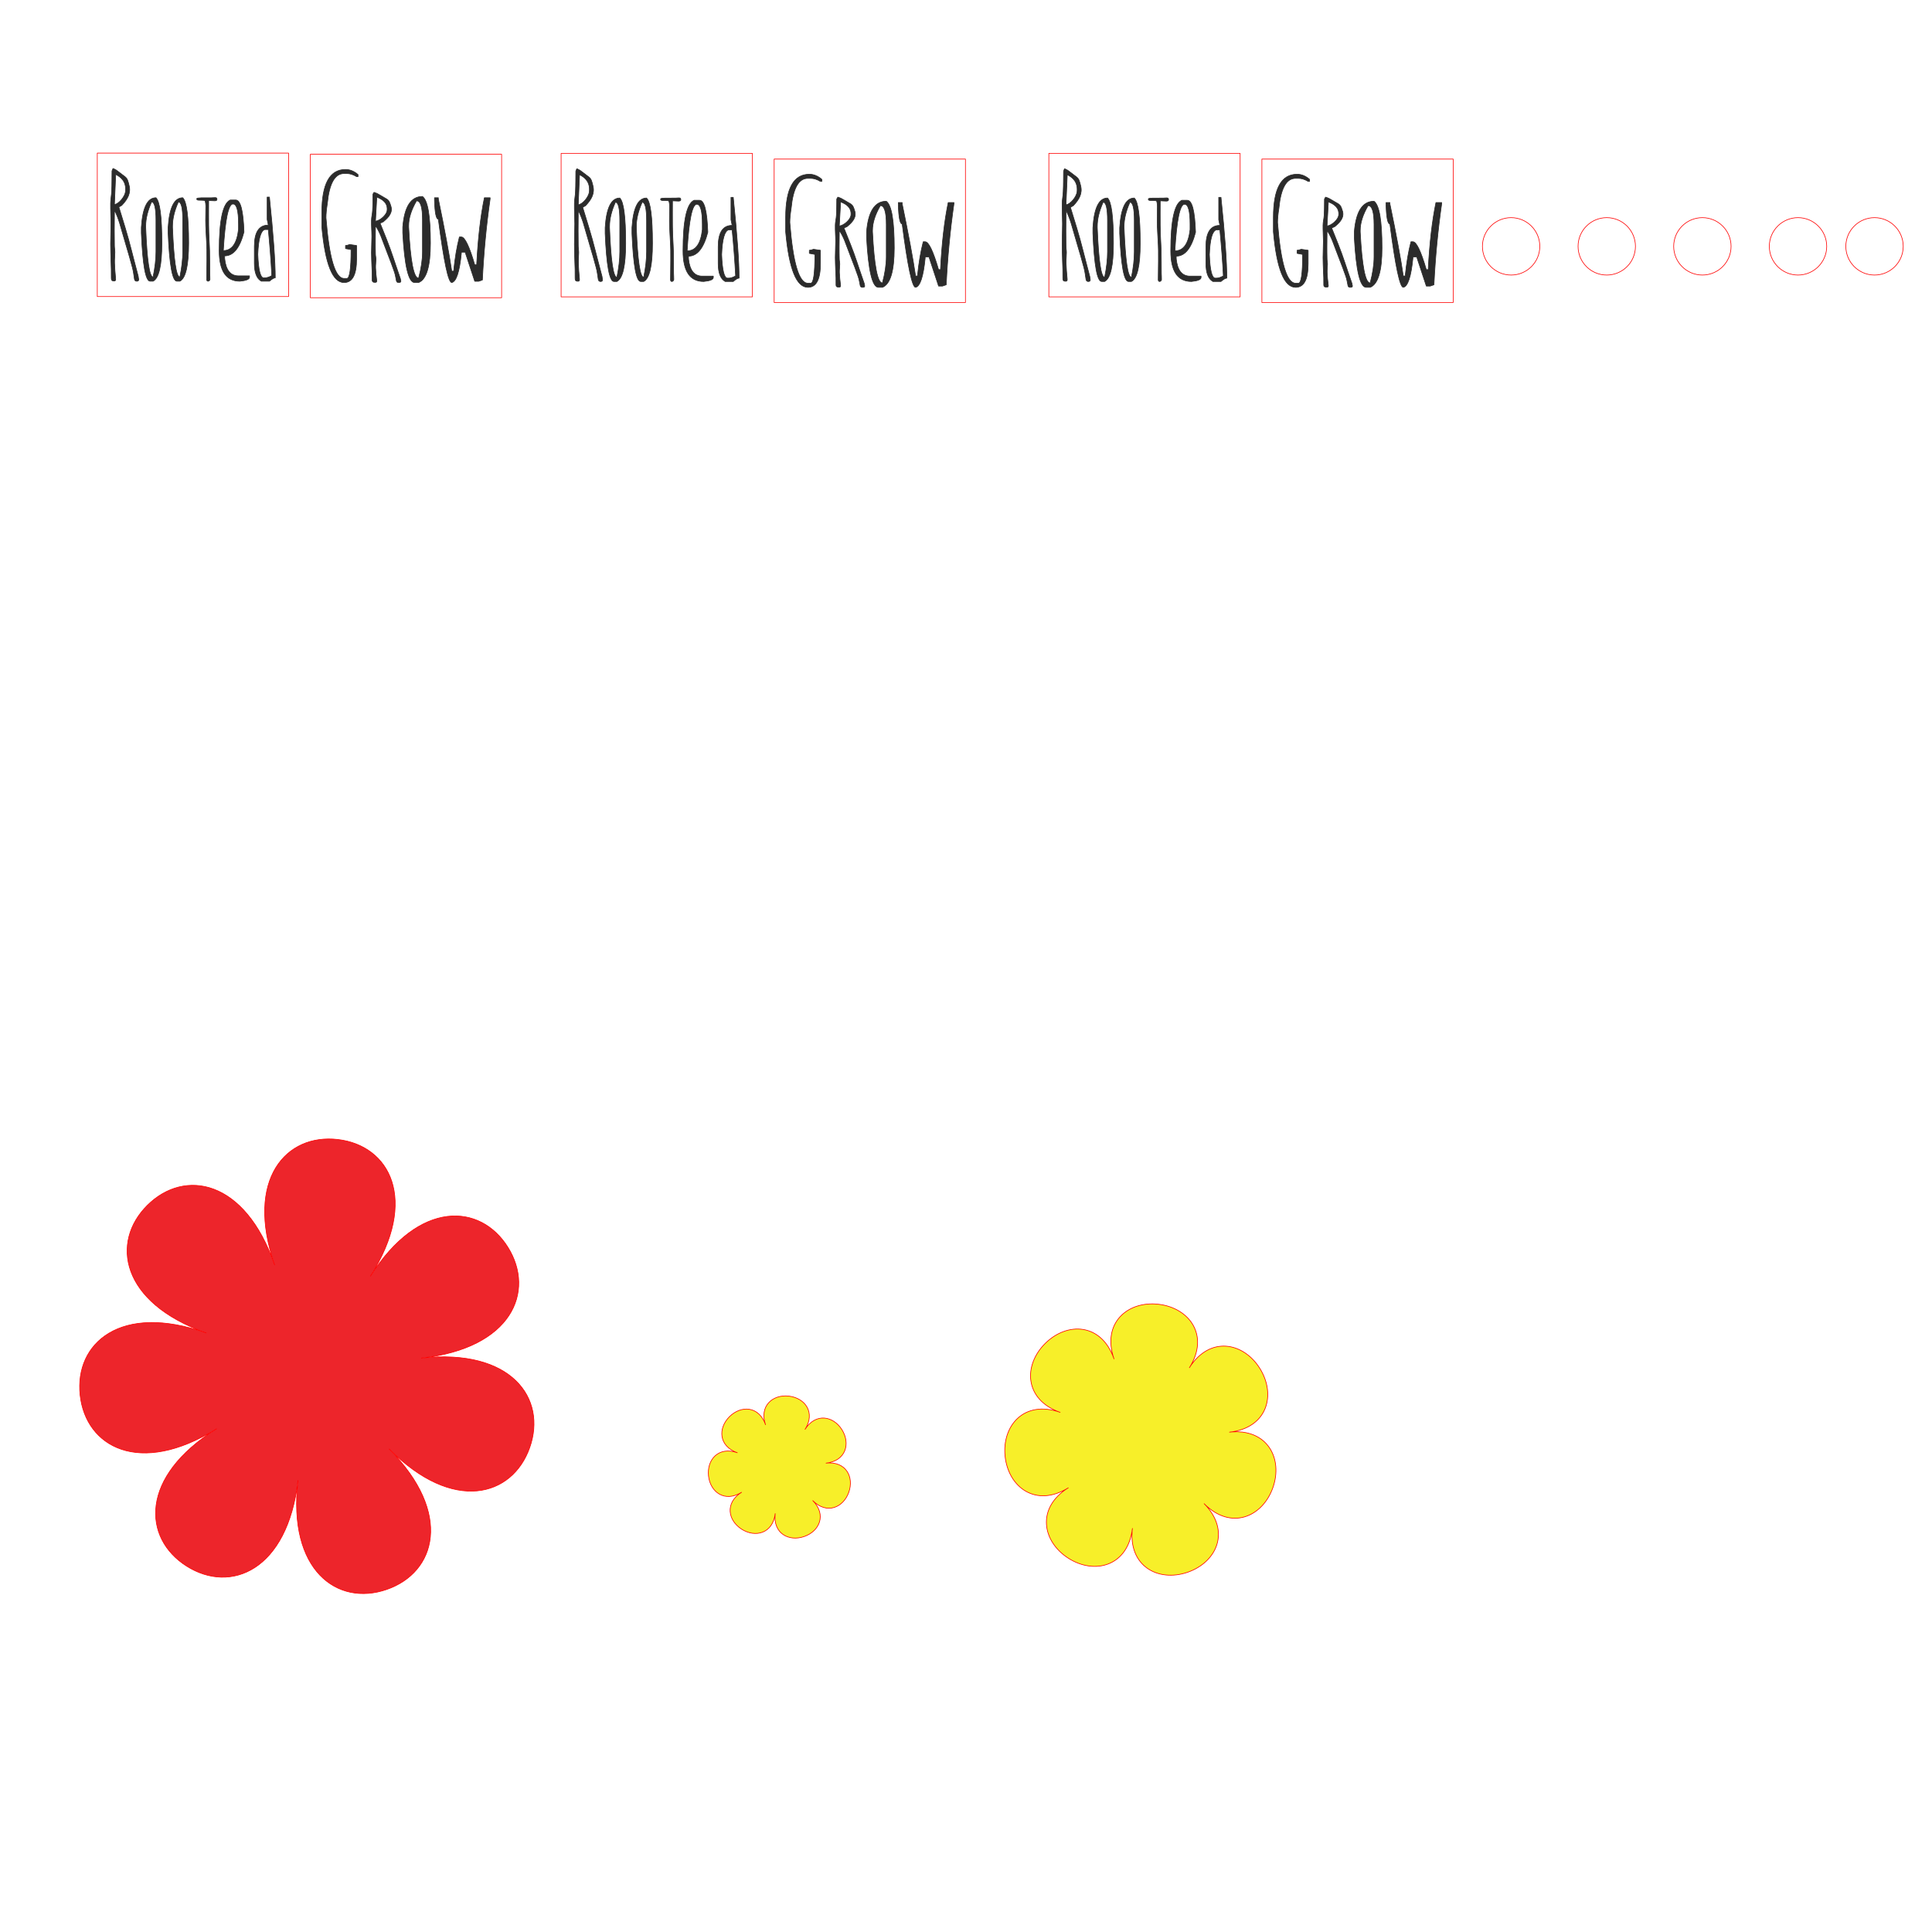
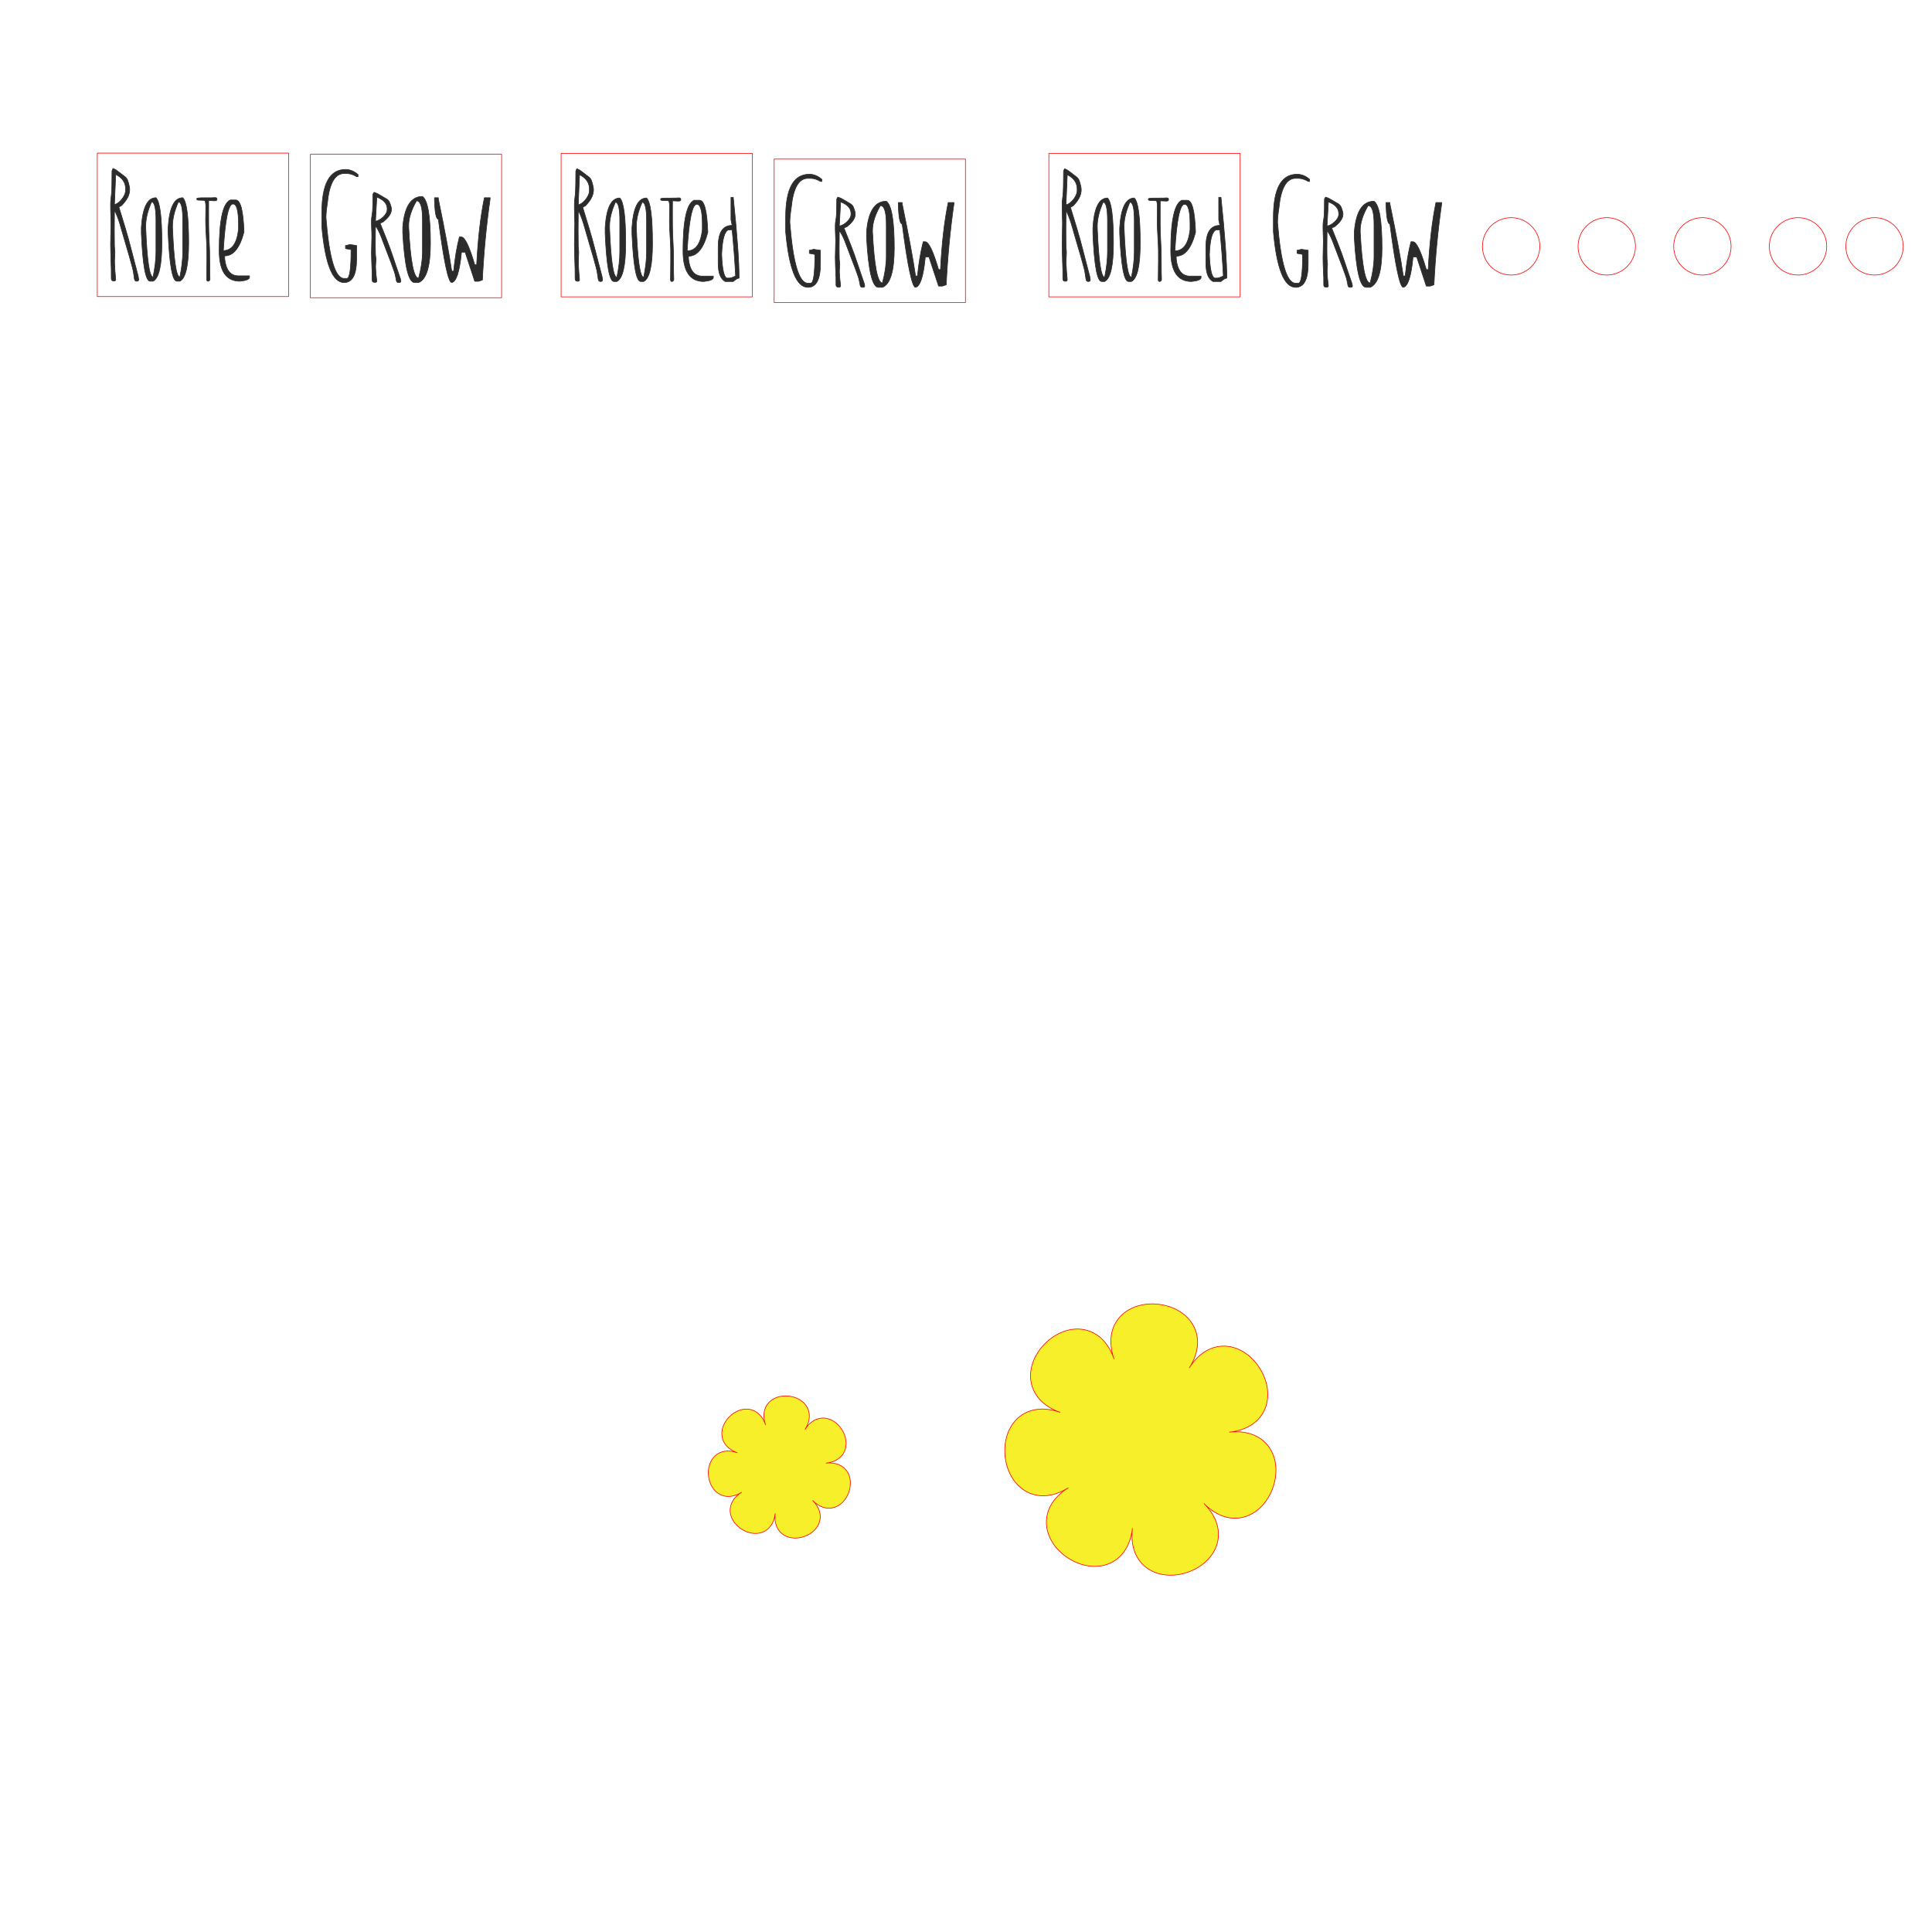
<svg xmlns="http://www.w3.org/2000/svg" version="1.1" width="304.8mm" height="304.8mm" viewBox="0 0 304.8 304.8">
  <defs />
  <path d="M 15.348 46.787 L 15.348 24.153 L 45.526 24.153 L 45.526 46.787 L 15.348 46.787 Z" fill="none" fill-opacity="1" stroke="#FF0000" stroke-opacity="1" stroke-width="0.1" stroke-linecap="round" stroke-linejoin="round" />
  <g>
    <path d="M 18.054 32.268 C 18.128 30.685 18.183 29.102 18.257 27.519 C 19.16 27.981 19.933 28.693 19.805 30.187 C 19.731 30.97 18.81 32.144 18.054 32.268 Z M 18.754 32.66 C 18.883 32.588 19.012 32.517 19.141 32.446 C 19.196 32.41 19.252 32.375 19.27 32.339 C 20.099 31.45 20.707 30.471 20.357 29.208 C 20.228 28.71 20.155 28.177 19.676 27.839 C 19.27 27.536 18.883 27.234 18.478 26.932 C 18.404 26.86 18.312 26.807 18.202 26.754 C 18.091 26.682 17.962 26.629 17.833 26.576 C 17.778 26.7 17.686 26.843 17.667 26.967 C 17.649 28.034 17.667 29.102 17.612 30.187 C 17.594 30.827 17.446 31.468 17.446 32.108 C 17.428 33.158 17.501 34.207 17.501 35.257 C 17.501 36.342 17.446 37.409 17.446 38.494 C 17.446 39.348 17.483 40.184 17.501 41.038 C 17.538 41.981 17.575 42.942 17.557 43.902 C 17.557 44.205 17.686 44.329 17.98 44.329 C 18.294 44.329 18.257 44.116 18.238 43.884 C 18.165 43.084 18.091 42.283 18.073 41.465 C 18.054 40.914 18.128 40.344 18.128 39.793 C 18.128 39.437 18.054 39.081 18.054 38.726 C 18.036 37.925 18.036 37.125 18.036 36.324 C 18.036 35.381 18.054 34.438 18.054 33.513 C 18.054 33.424 18.091 33.336 18.109 33.247 C 18.423 33.905 18.662 34.527 18.865 35.186 C 19.215 36.36 19.547 37.552 19.897 38.726 C 20.228 39.864 20.578 41.003 20.873 42.159 C 21.039 42.764 21.113 43.386 21.205 44.009 C 21.242 44.276 21.371 44.382 21.629 44.365 C 21.905 44.329 21.905 44.151 21.868 43.956 C 21.831 43.831 21.831 43.724 21.813 43.6 C 21.592 42.764 21.371 41.928 21.149 41.074 C 20.855 39.953 20.578 38.815 20.265 37.694 C 19.952 36.537 19.583 35.381 19.233 34.225 C 19.086 33.709 18.92 33.193 18.754 32.66 Z" fill="#2B2B2B" fill-opacity="1" stroke="#2B2B2B" stroke-opacity="1" stroke-width="0.1" stroke-linecap="round" stroke-linejoin="round" />
    <path d="M 31.048 31.336 C 31.035 31.508 31.048 31.574 31.417 31.587 C 31.663 31.587 31.923 31.587 32.168 31.613 C 32.237 31.613 32.36 31.666 32.373 31.719 C 32.428 31.969 32.469 32.233 32.469 32.497 C 32.455 33.275 32.442 34.053 32.442 34.818 C 32.442 35.372 32.469 35.926 32.496 36.48 C 32.537 37.456 32.619 38.445 32.633 39.421 C 32.647 40.569 32.633 41.703 32.619 42.85 C 32.619 43.272 32.619 43.681 32.606 44.103 C 32.606 44.301 32.728 44.406 32.892 44.354 C 33.002 44.327 33.125 44.182 33.125 44.077 C 33.138 43.734 33.097 43.391 33.097 43.061 C 33.084 41.901 33.097 40.74 33.07 39.593 C 33.056 38.986 33.015 38.366 32.988 37.759 C 32.961 37.021 32.92 36.282 32.92 35.544 C 32.906 34.264 32.92 32.972 32.92 31.64 C 33.22 31.653 33.534 31.666 33.862 31.679 C 34.053 31.679 34.245 31.653 34.231 31.416 C 34.231 31.191 34.067 31.165 33.862 31.178 C 33.548 31.204 33.234 31.204 32.92 31.204 C 32.291 31.204 31.062 31.165 31.048 31.336 Z" fill="#2B2B2B" fill-opacity="1" stroke="#2B2B2B" stroke-opacity="1" stroke-width="0.1" stroke-linecap="round" stroke-linejoin="round" />
    <path d="M 24.606 31.195 C 25.226 31.788 25.537 34.169 25.537 38.339 C 25.537 41.884 25.075 43.893 24.15 44.365 L 23.684 44.365 C 22.971 44.365 22.509 41.833 22.297 36.771 L 22.297 35.881 C 22.489 32.757 23.258 31.195 24.606 31.195 Z M 23.912 31.864 C 23.298 33.241 22.991 34.507 22.991 35.661 L 22.991 35.881 C 23.196 41.09 23.582 43.695 24.15 43.695 C 24.454 42.209 24.606 40.87 24.606 39.678 L 24.606 34.762 C 24.606 32.83 24.374 31.864 23.912 31.864 Z" fill="#2B2B2B" fill-opacity="1" stroke="#2B2B2B" stroke-opacity="1" stroke-width="0.1" stroke-linecap="round" stroke-linejoin="round" />
    <path d="M 36.323 31.553 L 37.19 31.553 C 37.947 31.553 38.382 33.232 38.494 36.591 C 37.842 39.11 36.826 40.37 35.447 40.37 L 35.447 40.793 C 35.633 42.61 36.36 43.519 37.628 43.519 L 39.361 43.519 L 39.361 43.735 C 39.361 44.059 38.854 44.269 37.842 44.365 C 35.668 44.365 34.58 42.754 34.58 39.533 C 34.58 34.735 35.161 32.075 36.323 31.553 Z M 35.233 39.533 C 36.581 39.533 37.379 38.415 37.628 36.177 L 37.628 35.332 C 37.628 33.232 37.336 32.183 36.752 32.183 C 36.031 32.183 35.525 34.633 35.233 39.533 Z" fill="#2B2B2B" fill-opacity="1" stroke="#2B2B2B" stroke-opacity="1" stroke-width="0.1" stroke-linecap="round" stroke-linejoin="round" />
-     <path d="M 42.147 31.088 L 42.509 31.088 C 43.121 36.996 43.428 41.244 43.428 43.834 C 43.218 43.834 42.912 44.011 42.509 44.365 L 41.228 44.365 C 40.494 43.95 40.128 43.004 40.128 41.527 L 40.128 38.872 C 40.128 36.632 40.861 35.511 42.328 35.511 L 42.147 34.624 L 42.147 31.088 Z M 40.678 40.116 C 40.772 42.594 41.078 43.834 41.597 43.834 L 41.778 43.834 C 42.108 43.834 42.474 43.715 42.878 43.477 C 42.757 41.186 42.574 38.766 42.328 36.217 L 41.778 36.217 C 41.139 36.389 40.772 37.689 40.678 40.116 Z" fill="#2B2B2B" fill-opacity="1" stroke="#2B2B2B" stroke-opacity="1" stroke-width="0.1" stroke-linecap="round" stroke-linejoin="round" />
    <path d="M 28.832 31.195 C 29.453 31.788 29.764 34.169 29.764 38.339 C 29.764 41.884 29.301 43.893 28.377 44.365 L 27.911 44.365 C 27.198 44.365 26.736 41.833 26.524 36.771 L 26.524 35.881 C 26.716 32.757 27.485 31.195 28.832 31.195 Z M 28.139 31.864 C 27.525 33.241 27.218 34.507 27.218 35.661 L 27.218 35.881 C 27.422 41.09 27.809 43.695 28.377 43.695 C 28.68 42.209 28.832 40.87 28.832 39.678 L 28.832 34.762 C 28.832 32.83 28.601 31.864 28.139 31.864 Z" fill="#2B2B2B" fill-opacity="1" stroke="#2B2B2B" stroke-opacity="1" stroke-width="0.1" stroke-linecap="round" stroke-linejoin="round" />
  </g>
  <g>
    <path d="M 54.509 26.735 C 55.206 26.735 55.864 27.004 56.486 27.541 L 56.486 27.868 L 56.26 27.868 C 55.726 27.543 55.215 27.381 54.725 27.381 L 54.283 27.381 C 52.827 27.381 51.948 28.95 51.647 32.087 C 51.503 33.005 51.431 33.76 51.431 34.353 C 51.933 40.734 52.883 43.924 54.283 43.924 L 54.725 43.924 C 55.165 43.924 55.384 42.411 55.384 39.385 L 54.509 39.219 L 54.509 38.732 C 54.666 38.732 54.885 38.679 55.168 38.572 L 56.26 38.732 L 56.26 40.845 C 56.26 43.334 55.601 44.578 54.283 44.578 C 52.469 44.578 51.299 41.656 50.772 35.813 L 50.772 33.547 C 50.772 29.005 52.017 26.735 54.509 26.735 Z" fill="#2B2B2B" fill-opacity="1" stroke="#2B2B2B" stroke-opacity="1" stroke-width="0.1" stroke-linecap="round" stroke-linejoin="round" />
    <path d="M 66.652 30.993 C 67.489 31.605 67.908 34.061 67.908 38.363 C 67.908 42.019 67.285 44.091 66.038 44.578 L 65.41 44.578 C 64.448 44.578 63.824 41.967 63.539 36.745 L 63.539 35.827 C 63.798 32.605 64.835 30.993 66.652 30.993 Z M 65.717 31.684 C 64.889 33.105 64.474 34.41 64.474 35.6 L 64.474 35.827 C 64.751 41.201 65.272 43.887 66.038 43.887 C 66.447 42.355 66.652 40.974 66.652 39.744 L 66.652 34.673 C 66.652 32.68 66.34 31.684 65.717 31.684 Z" fill="#2B2B2B" fill-opacity="1" stroke="#2B2B2B" stroke-opacity="1" stroke-width="0.1" stroke-linecap="round" stroke-linejoin="round" />
    <path d="M 68.546 31.195 L 69.155 31.195 L 69.155 31.391 C 70.158 36.226 70.862 40.023 71.269 42.78 L 71.567 42.78 C 71.774 40.708 72.077 38.909 72.475 37.385 L 72.786 37.385 C 73.339 37.385 74.043 38.849 74.899 41.778 L 75.198 41.778 C 75.405 37.656 75.811 34.129 76.416 31.195 L 77.324 31.195 L 77.324 31.391 C 76.719 35.639 76.313 39.9 76.105 44.175 L 75.509 44.381 L 74.899 44.381 L 73.382 39.783 L 72.786 39.783 L 72.786 39.98 C 72.492 42.902 71.986 44.435 71.269 44.578 C 70.724 44.578 70.019 41.247 69.155 34.585 C 68.809 34.585 68.606 33.586 68.546 31.588 L 68.546 31.195 Z" fill="#2B2B2B" fill-opacity="1" stroke="#2B2B2B" stroke-opacity="1" stroke-width="0.1" stroke-linecap="round" stroke-linejoin="round" />
    <path d="M 59.237 34.898 C 59.314 33.631 59.372 32.364 59.449 31.097 C 60.394 31.467 61.204 32.036 61.069 33.232 C 60.992 33.859 60.028 34.798 59.237 34.898 Z M 59.97 35.211 C 60.105 35.154 60.24 35.097 60.375 35.04 C 60.433 35.012 60.491 34.983 60.51 34.955 C 61.377 34.243 62.014 33.46 61.647 32.449 C 61.512 32.051 61.435 31.624 60.934 31.353 C 60.51 31.111 60.105 30.869 59.681 30.627 C 59.604 30.57 59.507 30.527 59.392 30.485 C 59.276 30.428 59.141 30.385 59.006 30.342 C 58.948 30.442 58.852 30.556 58.832 30.656 C 58.813 31.51 58.832 32.364 58.775 33.232 C 58.755 33.745 58.601 34.257 58.601 34.77 C 58.582 35.609 58.659 36.449 58.659 37.289 C 58.659 38.158 58.601 39.012 58.601 39.88 C 58.601 40.563 58.64 41.232 58.659 41.916 C 58.698 42.67 58.736 43.439 58.717 44.208 C 58.717 44.45 58.852 44.549 59.16 44.549 C 59.488 44.549 59.449 44.379 59.43 44.193 C 59.353 43.553 59.276 42.912 59.257 42.257 C 59.237 41.816 59.314 41.361 59.314 40.919 C 59.314 40.635 59.237 40.35 59.237 40.065 C 59.218 39.425 59.218 38.784 59.218 38.143 C 59.218 37.389 59.237 36.634 59.237 35.894 C 59.237 35.823 59.276 35.752 59.295 35.681 C 59.623 36.207 59.874 36.706 60.086 37.232 C 60.452 38.172 60.799 39.126 61.165 40.065 C 61.512 40.976 61.879 41.887 62.187 42.813 C 62.361 43.297 62.438 43.795 62.534 44.293 C 62.573 44.507 62.708 44.592 62.977 44.578 C 63.267 44.549 63.267 44.407 63.228 44.25 C 63.19 44.151 63.19 44.065 63.17 43.966 C 62.939 43.297 62.708 42.628 62.476 41.944 C 62.168 41.047 61.879 40.136 61.551 39.24 C 61.223 38.314 60.838 37.389 60.471 36.464 C 60.317 36.051 60.143 35.638 59.97 35.211 Z" fill="#2B2B2B" fill-opacity="1" stroke="#2B2B2B" stroke-opacity="1" stroke-width="0.1" stroke-linecap="round" stroke-linejoin="round" />
  </g>
  <path d="M 48.959 46.973 L 48.959 24.34 L 79.137 24.34 L 79.137 46.973 L 48.959 46.973 Z" fill="none" fill-opacity="1" stroke="#FF0000" stroke-opacity="1" stroke-width="0.1" stroke-linecap="round" stroke-linejoin="round" />
-   <path d="M 58.447 201.327 C 66.109 189.243 75.798 189.812 80.141 196.789 C 84.485 203.766 80.719 212.71 66.494 214.253 C 80.719 212.71 86.315 220.639 83.569 228.385 C 80.822 236.131 71.481 238.763 61.405 228.604 C 71.481 238.763 68.771 248.082 61.003 250.764 C 53.234 253.446 45.352 247.785 47.013 233.573 C 45.352 247.785 36.377 251.476 29.436 247.075 C 22.495 242.673 22.007 232.981 34.154 225.419 C 22.007 232.981 13.525 228.265 12.639 220.095 C 11.753 211.924 19.027 205.5 32.512 210.281 C 19.026 205.5 17.425 195.928 23.26 190.141 C 29.096 184.353 38.654 186.035 43.323 199.56 C 38.654 186.035 45.139 178.814 53.302 179.768 C 61.464 180.722 66.109 189.244 58.447 201.327 Z" fill="#ED252B" fill-opacity="1" stroke="#FF0000" stroke-opacity="1" stroke-width="0.1" stroke-linecap="round" stroke-linejoin="round" />
  <path d="M 187.643 215.776 C 190.861 210.701 196.182 211.747 198.769 215.901 C 201.356 220.056 199.945 225.292 193.971 225.941 C 199.945 225.292 202.446 230.105 200.81 234.718 C 199.174 239.33 194.201 241.493 189.97 237.226 C 194.201 241.493 191.998 246.447 187.371 248.045 C 182.745 249.642 177.954 247.102 178.652 241.133 C 177.954 247.102 172.706 248.469 168.573 245.848 C 164.44 243.227 163.438 237.897 168.54 234.721 C 163.438 237.897 159.098 234.646 158.57 229.781 C 158.042 224.915 161.585 220.809 167.249 222.817 C 161.585 220.809 161.42 215.389 164.895 211.942 C 168.37 208.496 173.789 208.706 175.75 214.386 C 173.789 208.706 177.924 205.197 182.785 205.766 C 187.647 206.334 190.861 210.701 187.643 215.776 Z" fill="#F7EF29" fill-opacity="1" stroke="#FF0000" stroke-opacity="1" stroke-width="0.1" stroke-linecap="round" stroke-linejoin="round" />
  <path d="M 127.009 225.501 C 128.695 222.842 131.484 223.39 132.839 225.567 C 134.195 227.744 133.456 230.488 130.325 230.828 C 133.456 230.488 134.766 233.01 133.909 235.427 C 133.052 237.844 130.446 238.977 128.228 236.742 C 130.446 238.977 129.291 241.574 126.867 242.411 C 124.442 243.248 121.931 241.917 122.297 238.789 C 121.931 241.917 119.181 242.633 117.016 241.26 C 114.85 239.886 114.325 237.093 116.998 235.429 C 114.325 237.093 112.05 235.39 111.774 232.84 C 111.497 230.29 113.353 228.139 116.322 229.191 C 113.353 228.139 113.267 225.298 115.088 223.492 C 116.909 221.686 119.749 221.796 120.777 224.773 C 119.749 221.796 121.916 219.958 124.463 220.255 C 127.011 220.553 128.695 222.842 127.009 225.501 Z" fill="#F7EF29" fill-opacity="1" stroke="#FF0000" stroke-opacity="1" stroke-width="0.1" stroke-linecap="round" stroke-linejoin="round" />
  <path d="M 88.523 46.831 L 88.523 24.198 L 118.701 24.198 L 118.701 46.831 L 88.523 46.831 Z" fill="none" fill-opacity="1" stroke="#FF0000" stroke-opacity="1" stroke-width="0.1" stroke-linecap="round" stroke-linejoin="round" />
  <g>
    <path d="M 91.229 32.312 C 91.303 30.729 91.358 29.146 91.432 27.563 C 92.335 28.025 93.108 28.737 92.979 30.231 C 92.906 31.014 91.985 32.188 91.229 32.312 Z M 91.929 32.704 C 92.058 32.633 92.187 32.562 92.316 32.49 C 92.371 32.455 92.427 32.419 92.445 32.384 C 93.274 31.494 93.882 30.516 93.532 29.253 C 93.403 28.755 93.33 28.221 92.851 27.883 C 92.445 27.581 92.058 27.278 91.653 26.976 C 91.579 26.905 91.487 26.851 91.377 26.798 C 91.266 26.727 91.137 26.673 91.008 26.62 C 90.953 26.745 90.861 26.887 90.842 27.011 C 90.824 28.079 90.842 29.146 90.787 30.231 C 90.769 30.872 90.621 31.512 90.621 32.152 C 90.603 33.202 90.676 34.251 90.676 35.301 C 90.676 36.386 90.621 37.454 90.621 38.539 C 90.621 39.392 90.658 40.229 90.676 41.082 C 90.713 42.025 90.75 42.986 90.732 43.946 C 90.732 44.249 90.861 44.373 91.155 44.373 C 91.469 44.373 91.432 44.16 91.413 43.929 C 91.34 43.128 91.266 42.328 91.248 41.509 C 91.229 40.958 91.303 40.389 91.303 39.837 C 91.303 39.481 91.229 39.126 91.229 38.77 C 91.211 37.969 91.211 37.169 91.211 36.368 C 91.211 35.426 91.229 34.483 91.229 33.558 C 91.229 33.469 91.266 33.38 91.284 33.291 C 91.598 33.949 91.837 34.572 92.04 35.23 C 92.39 36.404 92.722 37.596 93.072 38.77 C 93.403 39.908 93.753 41.047 94.048 42.203 C 94.214 42.808 94.288 43.431 94.38 44.053 C 94.417 44.32 94.546 44.427 94.804 44.409 C 95.08 44.373 95.08 44.195 95.043 44 C 95.006 43.875 95.006 43.769 94.988 43.644 C 94.767 42.808 94.546 41.972 94.324 41.118 C 94.03 39.997 93.753 38.859 93.44 37.738 C 93.127 36.582 92.758 35.426 92.408 34.269 C 92.261 33.753 92.095 33.237 91.929 32.704 Z" fill="#2B2B2B" fill-opacity="1" stroke="#2B2B2B" stroke-opacity="1" stroke-width="0.1" stroke-linecap="round" stroke-linejoin="round" />
    <path d="M 104.223 31.381 C 104.21 31.552 104.223 31.618 104.592 31.631 C 104.838 31.631 105.097 31.631 105.343 31.658 C 105.412 31.658 105.535 31.71 105.548 31.763 C 105.603 32.014 105.644 32.278 105.644 32.541 C 105.63 33.319 105.617 34.098 105.617 34.863 C 105.617 35.416 105.644 35.97 105.671 36.524 C 105.712 37.5 105.794 38.489 105.808 39.465 C 105.822 40.613 105.808 41.747 105.794 42.894 C 105.794 43.317 105.794 43.725 105.781 44.147 C 105.781 44.345 105.903 44.451 106.067 44.398 C 106.177 44.372 106.3 44.227 106.3 44.121 C 106.313 43.778 106.272 43.435 106.272 43.106 C 106.259 41.945 106.272 40.784 106.245 39.637 C 106.231 39.03 106.19 38.41 106.163 37.804 C 106.136 37.065 106.095 36.327 106.095 35.588 C 106.081 34.309 106.095 33.016 106.095 31.684 C 106.395 31.697 106.709 31.71 107.037 31.724 C 107.228 31.724 107.42 31.697 107.406 31.46 C 107.406 31.236 107.242 31.209 107.037 31.222 C 106.723 31.249 106.409 31.249 106.095 31.249 C 105.466 31.249 104.237 31.209 104.223 31.381 Z" fill="#2B2B2B" fill-opacity="1" stroke="#2B2B2B" stroke-opacity="1" stroke-width="0.1" stroke-linecap="round" stroke-linejoin="round" />
    <path d="M 97.781 31.239 C 98.401 31.832 98.712 34.213 98.712 38.383 C 98.712 41.929 98.25 43.937 97.325 44.409 L 96.859 44.409 C 96.146 44.409 95.684 41.878 95.473 36.815 L 95.473 35.925 C 95.664 32.801 96.433 31.239 97.781 31.239 Z M 97.087 31.908 C 96.473 33.286 96.166 34.551 96.166 35.705 L 96.166 35.925 C 96.371 41.135 96.757 43.739 97.325 43.739 C 97.629 42.254 97.781 40.915 97.781 39.722 L 97.781 34.806 C 97.781 32.874 97.549 31.908 97.087 31.908 Z" fill="#2B2B2B" fill-opacity="1" stroke="#2B2B2B" stroke-opacity="1" stroke-width="0.1" stroke-linecap="round" stroke-linejoin="round" />
    <path d="M 109.498 31.597 L 110.365 31.597 C 111.123 31.597 111.557 33.277 111.669 36.636 C 111.017 39.155 110.001 40.414 108.622 40.414 L 108.622 40.837 C 108.808 42.655 109.535 43.563 110.802 43.563 L 112.536 43.563 L 112.536 43.779 C 112.536 44.103 112.029 44.313 111.017 44.409 C 108.843 44.409 107.755 42.798 107.755 39.578 C 107.755 34.779 108.336 32.119 109.498 31.597 Z M 108.408 39.578 C 109.756 39.578 110.554 38.459 110.802 36.222 L 110.802 35.376 C 110.802 33.277 110.51 32.227 109.927 32.227 C 109.206 32.227 108.7 34.677 108.408 39.578 Z" fill="#2B2B2B" fill-opacity="1" stroke="#2B2B2B" stroke-opacity="1" stroke-width="0.1" stroke-linecap="round" stroke-linejoin="round" />
    <path d="M 115.322 31.133 L 115.684 31.133 C 116.296 37.04 116.603 41.288 116.603 43.878 C 116.393 43.878 116.087 44.055 115.684 44.409 L 114.403 44.409 C 113.669 43.994 113.303 43.048 113.303 41.572 L 113.303 38.916 C 113.303 36.676 114.036 35.556 115.503 35.556 L 115.322 34.668 L 115.322 31.133 Z M 113.853 40.161 C 113.947 42.639 114.254 43.878 114.772 43.878 L 114.953 43.878 C 115.283 43.878 115.65 43.759 116.053 43.521 C 115.932 41.23 115.749 38.81 115.503 36.261 L 114.953 36.261 C 114.314 36.433 113.947 37.733 113.853 40.161 Z" fill="#2B2B2B" fill-opacity="1" stroke="#2B2B2B" stroke-opacity="1" stroke-width="0.1" stroke-linecap="round" stroke-linejoin="round" />
    <path d="M 102.007 31.239 C 102.628 31.832 102.939 34.213 102.939 38.383 C 102.939 41.929 102.476 43.937 101.552 44.409 L 101.086 44.409 C 100.373 44.409 99.911 41.878 99.699 36.815 L 99.699 35.925 C 99.891 32.801 100.66 31.239 102.007 31.239 Z M 101.314 31.908 C 100.7 33.286 100.393 34.551 100.393 35.705 L 100.393 35.925 C 100.597 41.135 100.984 43.739 101.552 43.739 C 101.856 42.254 102.007 40.915 102.007 39.722 L 102.007 34.806 C 102.007 32.874 101.776 31.908 101.314 31.908 Z" fill="#2B2B2B" fill-opacity="1" stroke="#2B2B2B" stroke-opacity="1" stroke-width="0.1" stroke-linecap="round" stroke-linejoin="round" />
  </g>
  <g>
    <path d="M 127.684 27.489 C 128.38 27.489 129.039 27.758 129.661 28.296 L 129.661 28.622 L 129.435 28.622 C 128.901 28.298 128.39 28.136 127.9 28.136 L 127.458 28.136 C 126.002 28.136 125.123 29.704 124.822 32.841 C 124.678 33.759 124.606 34.514 124.606 35.107 C 125.108 41.488 126.058 44.679 127.458 44.679 L 127.9 44.679 C 128.34 44.679 128.559 43.166 128.559 40.14 L 127.684 39.973 L 127.684 39.486 C 127.841 39.486 128.06 39.433 128.343 39.327 L 129.435 39.486 L 129.435 41.6 C 129.435 44.088 128.776 45.332 127.458 45.332 C 125.644 45.332 124.474 42.41 123.947 36.567 L 123.947 34.301 C 123.947 29.76 125.192 27.489 127.684 27.489 Z" fill="#2B2B2B" fill-opacity="1" stroke="#2B2B2B" stroke-opacity="1" stroke-width="0.1" stroke-linecap="round" stroke-linejoin="round" />
    <path d="M 139.827 31.748 C 140.664 32.359 141.083 34.816 141.083 39.117 C 141.083 42.774 140.459 44.846 139.213 45.332 L 138.585 45.332 C 137.623 45.332 136.999 42.721 136.714 37.499 L 136.714 36.582 C 136.972 33.359 138.01 31.748 139.827 31.748 Z M 138.892 32.438 C 138.064 33.859 137.649 35.164 137.649 36.355 L 137.649 36.582 C 137.925 41.955 138.447 44.642 139.213 44.642 C 139.622 43.109 139.827 41.728 139.827 40.498 L 139.827 35.427 C 139.827 33.435 139.515 32.438 138.892 32.438 Z" fill="#2B2B2B" fill-opacity="1" stroke="#2B2B2B" stroke-opacity="1" stroke-width="0.1" stroke-linecap="round" stroke-linejoin="round" />
    <path d="M 141.72 31.949 L 142.33 31.949 L 142.33 32.146 C 143.333 36.981 144.037 40.777 144.444 43.534 L 144.742 43.534 C 144.949 41.462 145.252 39.664 145.649 38.14 L 145.961 38.14 C 146.514 38.14 147.218 39.604 148.074 42.532 L 148.373 42.532 C 148.58 38.411 148.986 34.883 149.591 31.949 L 150.499 31.949 L 150.499 32.146 C 149.894 36.393 149.488 40.654 149.28 44.93 L 148.684 45.135 L 148.074 45.135 L 146.557 40.537 L 145.961 40.537 L 145.961 40.734 C 145.667 43.657 145.161 45.189 144.444 45.332 C 143.899 45.332 143.194 42.001 142.33 35.34 C 141.984 35.34 141.781 34.341 141.72 32.343 L 141.72 31.949 Z" fill="#2B2B2B" fill-opacity="1" stroke="#2B2B2B" stroke-opacity="1" stroke-width="0.1" stroke-linecap="round" stroke-linejoin="round" />
    <path d="M 132.412 35.652 C 132.489 34.385 132.547 33.118 132.624 31.851 C 133.569 32.221 134.379 32.791 134.244 33.987 C 134.167 34.613 133.203 35.552 132.412 35.652 Z M 133.145 35.965 C 133.28 35.908 133.415 35.851 133.55 35.794 C 133.608 35.766 133.666 35.737 133.685 35.709 C 134.552 34.997 135.189 34.214 134.822 33.204 C 134.687 32.805 134.61 32.378 134.109 32.107 C 133.685 31.865 133.28 31.623 132.856 31.381 C 132.779 31.324 132.682 31.282 132.567 31.239 C 132.451 31.182 132.316 31.139 132.181 31.097 C 132.123 31.196 132.027 31.31 132.007 31.41 C 131.988 32.264 132.007 33.118 131.95 33.987 C 131.93 34.499 131.776 35.012 131.776 35.524 C 131.757 36.364 131.834 37.204 131.834 38.044 C 131.834 38.912 131.776 39.766 131.776 40.634 C 131.776 41.318 131.815 41.987 131.834 42.67 C 131.873 43.425 131.911 44.193 131.892 44.962 C 131.892 45.204 132.027 45.304 132.335 45.304 C 132.663 45.304 132.624 45.133 132.605 44.948 C 132.528 44.307 132.451 43.667 132.431 43.012 C 132.412 42.571 132.489 42.115 132.489 41.674 C 132.489 41.389 132.412 41.104 132.412 40.82 C 132.393 40.179 132.393 39.538 132.393 38.898 C 132.393 38.143 132.412 37.389 132.412 36.649 C 132.412 36.577 132.451 36.506 132.47 36.435 C 132.798 36.962 133.048 37.46 133.261 37.987 C 133.627 38.926 133.974 39.88 134.34 40.82 C 134.687 41.731 135.054 42.642 135.362 43.567 C 135.535 44.051 135.613 44.549 135.709 45.047 C 135.748 45.261 135.882 45.346 136.152 45.332 C 136.442 45.304 136.442 45.161 136.403 45.005 C 136.364 44.905 136.364 44.82 136.345 44.72 C 136.114 44.051 135.882 43.382 135.651 42.699 C 135.343 41.802 135.054 40.891 134.726 39.994 C 134.398 39.069 134.012 38.143 133.646 37.218 C 133.492 36.805 133.318 36.392 133.145 35.965 Z" fill="#2B2B2B" fill-opacity="1" stroke="#2B2B2B" stroke-opacity="1" stroke-width="0.1" stroke-linecap="round" stroke-linejoin="round" />
  </g>
  <path d="M 122.134 47.728 L 122.134 25.094 L 152.312 25.094 L 152.312 47.728 L 122.134 47.728 Z" fill="none" fill-opacity="1" stroke="#FF0000" stroke-opacity="1" stroke-width="0.1" stroke-linecap="round" stroke-linejoin="round" />
  <path d="M 165.47 46.831 L 165.47 24.198 L 195.648 24.198 L 195.648 46.831 L 165.47 46.831 Z" fill="none" fill-opacity="1" stroke="#FF0000" stroke-opacity="1" stroke-width="0.1" stroke-linecap="round" stroke-linejoin="round" />
  <g>
    <path d="M 168.176 32.313 C 168.25 30.729 168.305 29.146 168.379 27.563 C 169.281 28.025 170.055 28.737 169.926 30.231 C 169.853 31.014 168.931 32.188 168.176 32.313 Z M 168.876 32.704 C 169.005 32.633 169.134 32.562 169.263 32.49 C 169.318 32.455 169.374 32.419 169.392 32.384 C 170.221 31.494 170.829 30.516 170.479 29.253 C 170.35 28.755 170.276 28.221 169.797 27.883 C 169.392 27.581 169.005 27.278 168.6 26.976 C 168.526 26.905 168.434 26.851 168.323 26.798 C 168.213 26.727 168.084 26.673 167.955 26.62 C 167.9 26.745 167.808 26.887 167.789 27.011 C 167.771 28.079 167.789 29.146 167.734 30.231 C 167.715 30.872 167.568 31.512 167.568 32.152 C 167.55 33.202 167.623 34.252 167.623 35.301 C 167.623 36.386 167.568 37.454 167.568 38.539 C 167.568 39.392 167.605 40.229 167.623 41.082 C 167.66 42.025 167.697 42.986 167.679 43.946 C 167.679 44.249 167.808 44.373 168.102 44.373 C 168.416 44.373 168.379 44.16 168.36 43.929 C 168.287 43.128 168.213 42.328 168.194 41.509 C 168.176 40.958 168.25 40.389 168.25 39.837 C 168.25 39.481 168.176 39.126 168.176 38.77 C 168.158 37.969 168.158 37.169 168.158 36.368 C 168.158 35.426 168.176 34.483 168.176 33.558 C 168.176 33.469 168.213 33.38 168.231 33.291 C 168.544 33.949 168.784 34.572 168.987 35.23 C 169.337 36.404 169.668 37.596 170.018 38.77 C 170.35 39.908 170.7 41.047 170.995 42.203 C 171.161 42.808 171.234 43.431 171.327 44.053 C 171.363 44.32 171.492 44.427 171.75 44.409 C 172.027 44.373 172.027 44.195 171.99 44 C 171.953 43.875 171.953 43.769 171.935 43.644 C 171.714 42.808 171.492 41.972 171.271 41.118 C 170.976 39.997 170.7 38.859 170.387 37.738 C 170.074 36.582 169.705 35.426 169.355 34.269 C 169.208 33.753 169.042 33.237 168.876 32.704 Z" fill="#2B2B2B" fill-opacity="1" stroke="#2B2B2B" stroke-opacity="1" stroke-width="0.1" stroke-linecap="round" stroke-linejoin="round" />
    <path d="M 181.17 31.381 C 181.156 31.552 181.17 31.618 181.539 31.631 C 181.785 31.631 182.044 31.631 182.29 31.658 C 182.359 31.658 182.482 31.71 182.495 31.763 C 182.55 32.014 182.591 32.278 182.591 32.541 C 182.577 33.319 182.564 34.098 182.564 34.863 C 182.564 35.416 182.591 35.97 182.618 36.524 C 182.659 37.5 182.741 38.489 182.755 39.465 C 182.768 40.613 182.755 41.747 182.741 42.895 C 182.741 43.317 182.741 43.725 182.727 44.147 C 182.727 44.345 182.85 44.451 183.014 44.398 C 183.124 44.372 183.246 44.227 183.246 44.121 C 183.26 43.778 183.219 43.435 183.219 43.106 C 183.206 41.945 183.219 40.784 183.192 39.637 C 183.178 39.03 183.137 38.41 183.11 37.804 C 183.083 37.065 183.042 36.327 183.042 35.588 C 183.028 34.309 183.042 33.016 183.042 31.684 C 183.342 31.697 183.656 31.71 183.984 31.724 C 184.175 31.724 184.367 31.697 184.353 31.46 C 184.353 31.236 184.189 31.209 183.984 31.222 C 183.67 31.249 183.356 31.249 183.042 31.249 C 182.413 31.249 181.184 31.209 181.17 31.381 Z" fill="#2B2B2B" fill-opacity="1" stroke="#2B2B2B" stroke-opacity="1" stroke-width="0.1" stroke-linecap="round" stroke-linejoin="round" />
    <path d="M 174.727 31.239 C 175.348 31.832 175.659 34.213 175.659 38.383 C 175.659 41.929 175.196 43.937 174.272 44.409 L 173.806 44.409 C 173.093 44.409 172.631 41.878 172.419 36.815 L 172.419 35.925 C 172.611 32.801 173.38 31.239 174.727 31.239 Z M 174.034 31.908 C 173.42 33.286 173.113 34.551 173.113 35.705 L 173.113 35.925 C 173.317 41.135 173.704 43.739 174.272 43.739 C 174.576 42.254 174.727 40.915 174.727 39.722 L 174.727 34.806 C 174.727 32.874 174.496 31.908 174.034 31.908 Z" fill="#2B2B2B" fill-opacity="1" stroke="#2B2B2B" stroke-opacity="1" stroke-width="0.1" stroke-linecap="round" stroke-linejoin="round" />
    <path d="M 186.445 31.597 L 187.311 31.597 C 188.069 31.597 188.504 33.277 188.616 36.636 C 187.964 39.155 186.948 40.414 185.569 40.414 L 185.569 40.837 C 185.755 42.655 186.482 43.563 187.749 43.563 L 189.483 43.563 L 189.483 43.779 C 189.483 44.103 188.976 44.313 187.964 44.409 C 185.789 44.409 184.702 42.799 184.702 39.578 C 184.702 34.779 185.283 32.119 186.445 31.597 Z M 185.355 39.578 C 186.703 39.578 187.501 38.459 187.749 36.222 L 187.749 35.376 C 187.749 33.277 187.457 32.227 186.873 32.227 C 186.153 32.227 185.647 34.677 185.355 39.578 Z" fill="#2B2B2B" fill-opacity="1" stroke="#2B2B2B" stroke-opacity="1" stroke-width="0.1" stroke-linecap="round" stroke-linejoin="round" />
    <path d="M 192.269 31.133 L 192.63 31.133 C 193.243 37.04 193.55 41.288 193.55 43.878 C 193.34 43.878 193.034 44.055 192.63 44.409 L 191.35 44.409 C 190.616 43.994 190.25 43.048 190.25 41.572 L 190.25 38.916 C 190.25 36.676 190.983 35.556 192.45 35.556 L 192.269 34.668 L 192.269 31.133 Z M 190.8 40.161 C 190.894 42.639 191.2 43.878 191.719 43.878 L 191.9 43.878 C 192.23 43.878 192.596 43.759 193 43.521 C 192.879 41.23 192.696 38.81 192.45 36.261 L 191.9 36.261 C 191.261 36.433 190.894 37.733 190.8 40.161 Z" fill="#2B2B2B" fill-opacity="1" stroke="#2B2B2B" stroke-opacity="1" stroke-width="0.1" stroke-linecap="round" stroke-linejoin="round" />
    <path d="M 178.954 31.239 C 179.575 31.832 179.886 34.213 179.886 38.383 C 179.886 41.929 179.423 43.937 178.499 44.409 L 178.033 44.409 C 177.32 44.409 176.857 41.878 176.646 36.815 L 176.646 35.925 C 176.838 32.801 177.607 31.239 178.954 31.239 Z M 178.261 31.908 C 177.647 33.286 177.34 34.551 177.34 35.705 L 177.34 35.925 C 177.544 41.135 177.931 43.739 178.499 43.739 C 178.802 42.254 178.954 40.915 178.954 39.722 L 178.954 34.806 C 178.954 32.874 178.723 31.908 178.261 31.908 Z" fill="#2B2B2B" fill-opacity="1" stroke="#2B2B2B" stroke-opacity="1" stroke-width="0.1" stroke-linecap="round" stroke-linejoin="round" />
  </g>
  <g>
    <path d="M 204.631 27.489 C 205.327 27.489 205.986 27.758 206.608 28.296 L 206.608 28.622 L 206.382 28.622 C 205.848 28.298 205.337 28.136 204.847 28.136 L 204.405 28.136 C 202.949 28.136 202.07 29.704 201.769 32.841 C 201.625 33.759 201.553 34.514 201.553 35.107 C 202.055 41.488 203.005 44.679 204.405 44.679 L 204.847 44.679 C 205.287 44.679 205.506 43.166 205.506 40.14 L 204.631 39.973 L 204.631 39.487 C 204.788 39.487 205.007 39.433 205.29 39.327 L 206.382 39.487 L 206.382 41.6 C 206.382 44.088 205.723 45.332 204.405 45.332 C 202.591 45.332 201.421 42.411 200.894 36.567 L 200.894 34.301 C 200.894 29.76 202.139 27.489 204.631 27.489 Z" fill="#2B2B2B" fill-opacity="1" stroke="#2B2B2B" stroke-opacity="1" stroke-width="0.1" stroke-linecap="round" stroke-linejoin="round" />
    <path d="M 216.774 31.748 C 217.611 32.359 218.03 34.816 218.03 39.117 C 218.03 42.774 217.406 44.846 216.16 45.332 L 215.532 45.332 C 214.57 45.332 213.946 42.721 213.661 37.499 L 213.661 36.582 C 213.919 33.359 214.957 31.748 216.774 31.748 Z M 215.839 32.438 C 215.011 33.859 214.596 35.164 214.596 36.355 L 214.596 36.582 C 214.873 41.955 215.393 44.642 216.16 44.642 C 216.569 43.109 216.774 41.728 216.774 40.498 L 216.774 35.428 C 216.774 33.435 216.462 32.438 215.839 32.438 Z" fill="#2B2B2B" fill-opacity="1" stroke="#2B2B2B" stroke-opacity="1" stroke-width="0.1" stroke-linecap="round" stroke-linejoin="round" />
    <path d="M 218.667 31.949 L 219.277 31.949 L 219.277 32.146 C 220.28 36.981 220.984 40.777 221.391 43.534 L 221.689 43.534 C 221.896 41.462 222.199 39.664 222.596 38.14 L 222.908 38.14 C 223.461 38.14 224.165 39.604 225.021 42.532 L 225.319 42.532 C 225.527 38.411 225.933 34.883 226.538 31.949 L 227.446 31.949 L 227.446 32.146 C 226.841 36.393 226.435 40.654 226.227 44.93 L 225.631 45.135 L 225.021 45.135 L 223.504 40.537 L 222.908 40.537 L 222.908 40.734 C 222.614 43.657 222.108 45.19 221.391 45.332 C 220.846 45.332 220.141 42.001 219.277 35.34 C 218.931 35.34 218.728 34.341 218.667 32.343 L 218.667 31.949 Z" fill="#2B2B2B" fill-opacity="1" stroke="#2B2B2B" stroke-opacity="1" stroke-width="0.1" stroke-linecap="round" stroke-linejoin="round" />
    <path d="M 209.359 35.652 C 209.436 34.385 209.494 33.118 209.571 31.851 C 210.516 32.221 211.326 32.791 211.191 33.987 C 211.114 34.613 210.15 35.552 209.359 35.652 Z M 210.092 35.965 C 210.227 35.908 210.362 35.851 210.497 35.794 C 210.555 35.766 210.612 35.738 210.632 35.709 C 211.499 34.997 212.135 34.214 211.769 33.204 C 211.634 32.805 211.557 32.378 211.056 32.107 C 210.632 31.865 210.227 31.623 209.803 31.381 C 209.726 31.325 209.629 31.282 209.513 31.239 C 209.398 31.182 209.263 31.139 209.128 31.097 C 209.07 31.196 208.974 31.31 208.954 31.41 C 208.935 32.264 208.954 33.118 208.897 33.987 C 208.877 34.499 208.723 35.012 208.723 35.524 C 208.704 36.364 208.781 37.204 208.781 38.044 C 208.781 38.912 208.723 39.766 208.723 40.634 C 208.723 41.318 208.762 41.987 208.781 42.67 C 208.82 43.425 208.858 44.193 208.839 44.962 C 208.839 45.204 208.974 45.304 209.282 45.304 C 209.61 45.304 209.571 45.133 209.552 44.948 C 209.475 44.307 209.398 43.667 209.379 43.012 C 209.359 42.571 209.436 42.115 209.436 41.674 C 209.436 41.389 209.359 41.104 209.359 40.82 C 209.34 40.179 209.34 39.538 209.34 38.898 C 209.34 38.143 209.359 37.389 209.359 36.649 C 209.359 36.577 209.398 36.506 209.417 36.435 C 209.745 36.962 209.995 37.46 210.208 37.987 C 210.574 38.926 210.921 39.88 211.287 40.82 C 211.634 41.731 212 42.642 212.309 43.567 C 212.482 44.051 212.56 44.549 212.656 45.047 C 212.695 45.261 212.829 45.346 213.099 45.332 C 213.388 45.304 213.389 45.161 213.35 45.005 C 213.311 44.905 213.311 44.82 213.292 44.72 C 213.061 44.051 212.829 43.382 212.598 42.699 C 212.29 41.802 212 40.891 211.673 39.994 C 211.345 39.069 210.959 38.143 210.593 37.218 C 210.439 36.805 210.265 36.392 210.092 35.965 Z" fill="#2B2B2B" fill-opacity="1" stroke="#2B2B2B" stroke-opacity="1" stroke-width="0.1" stroke-linecap="round" stroke-linejoin="round" />
  </g>
-   <path d="M 199.081 47.728 L 199.081 25.094 L 229.259 25.094 L 229.259 47.728 L 199.081 47.728 Z" fill="none" fill-opacity="1" stroke="#FF0000" stroke-opacity="1" stroke-width="0.1" stroke-linecap="round" stroke-linejoin="round" />
  <path d="M 242.926 38.866 C 242.926 41.363 240.897 43.392 238.4 43.392 C 235.902 43.392 233.873 41.363 233.873 38.866 C 233.873 36.368 235.902 34.339 238.4 34.339 C 240.897 34.339 242.926 36.368 242.926 38.866 Z" fill="none" fill-opacity="1" stroke="#FF0000" stroke-opacity="1" stroke-width="0.1" stroke-linecap="round" stroke-linejoin="round" />
  <path d="M 258.014 38.866 C 258.014 41.363 255.985 43.392 253.487 43.392 C 250.99 43.392 248.961 41.363 248.961 38.866 C 248.961 36.368 250.99 34.339 253.487 34.339 C 255.985 34.339 258.014 36.368 258.014 38.866 Z" fill="none" fill-opacity="1" stroke="#FF0000" stroke-opacity="1" stroke-width="0.1" stroke-linecap="round" stroke-linejoin="round" />
  <path d="M 273.101 38.866 C 273.101 41.363 271.072 43.392 268.575 43.392 C 266.077 43.392 264.048 41.363 264.048 38.866 C 264.048 36.368 266.077 34.339 268.575 34.339 C 271.072 34.339 273.101 36.368 273.101 38.866 Z" fill="none" fill-opacity="1" stroke="#FF0000" stroke-opacity="1" stroke-width="0.1" stroke-linecap="round" stroke-linejoin="round" />
  <path d="M 288.189 38.866 C 288.189 41.363 286.16 43.392 283.662 43.392 C 281.165 43.392 279.136 41.363 279.136 38.866 C 279.136 36.368 281.165 34.339 283.662 34.339 C 286.16 34.339 288.189 36.368 288.189 38.866 Z" fill="none" fill-opacity="1" stroke="#FF0000" stroke-opacity="1" stroke-width="0.1" stroke-linecap="round" stroke-linejoin="round" />
  <path d="M 300.259 38.866 C 300.259 41.363 298.23 43.392 295.732 43.392 C 293.235 43.392 291.206 41.363 291.206 38.866 C 291.206 36.368 293.235 34.339 295.732 34.339 C 298.23 34.339 300.259 36.368 300.259 38.866 Z" fill="none" fill-opacity="1" stroke="#FF0000" stroke-opacity="1" stroke-width="0.1" stroke-linecap="round" stroke-linejoin="round" />
</svg>